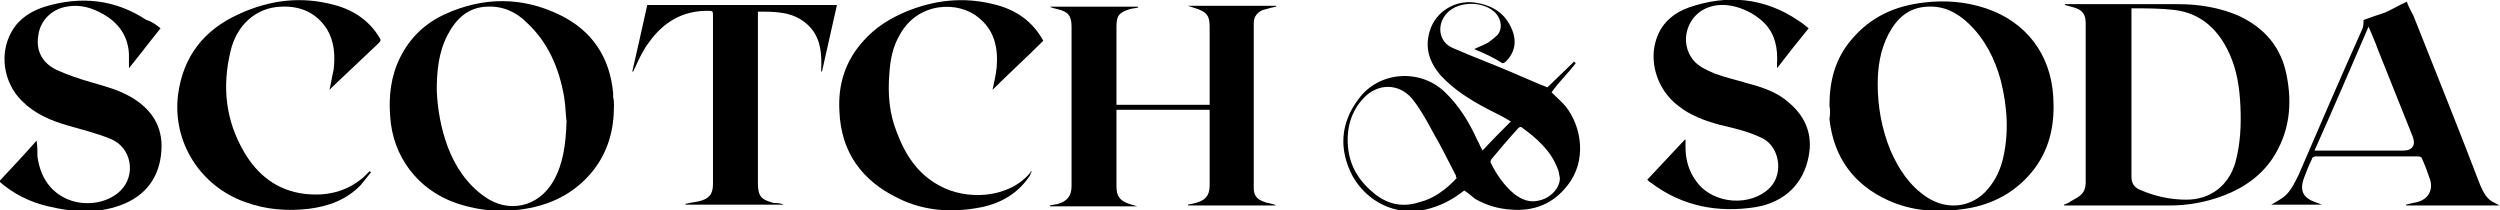
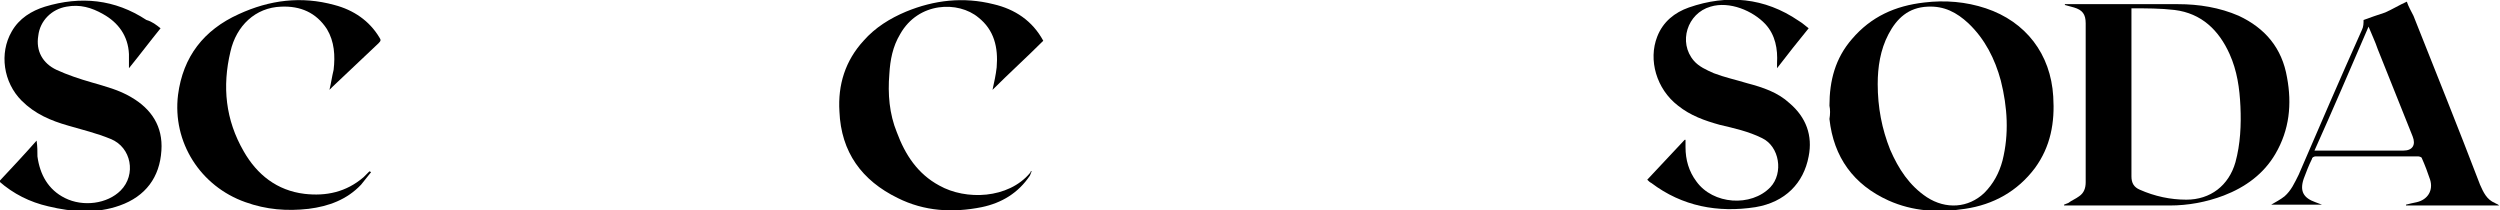
<svg xmlns="http://www.w3.org/2000/svg" height="25.3" viewBox="1737.9 539.8 300.5 25.3" width="300.5">
-   <path d="m1891.2 564.5c-3.5 0-7 0-10.5 0v-.1c.3-.1.6-.1.9-.2 1.1-.3 1.7-.8 1.7-2.1 0-2.8 0-5.7 0-8.5 0-.2 0-.4 0-.6-3.8 0-7.5 0-11.2 0v.6 8.6c0 1.2.4 1.7 1.5 2.1.3.1.7.2 1 .3-3.5 0-7 0-10.5 0 0 0 0 0 0-.1.3-.1.7-.1 1-.2 1-.3 1.6-.9 1.6-2.1 0-6.4 0-12.8 0-19.2 0-1.3-.4-1.8-1.7-2.1-.3-.1-.6-.1-.9-.3h10.6v.1c-.3.1-.7.1-1 .2-1.3.4-1.6.8-1.6 2.1v8.8.6h11.2c0-.2 0-.4 0-.6 0-2.9 0-5.8 0-8.7 0-1.3-.2-1.9-2-2.4-.2-.1-.4-.1-.6-.2h10.6v.1c-.2 0-.3.1-.5.1-.4.1-.7.2-1.1.3-.7.3-1.1.8-1.1 1.6v19.8c0 .8.3 1.3 1.1 1.6.2.1.5.2.7.2.2.1.5.1.7.2.1 0 .1 0 .1.1z" />
  <path d="m1986.1 540.3h.5 13.1c2.5 0 5 .4 7.3 1.4 3.2 1.5 5.2 3.9 5.8 7.4.6 3.2.3 6.3-1.4 9.2-1.4 2.4-3.6 4-6.2 5-2.1.8-4.3 1.2-6.5 1.2-4 0-8 0-12.1 0-.2 0-.4 0-.6 0v-.1c.2-.1.3-.1.5-.2.4-.3.9-.5 1.3-.8.6-.4.8-1 .8-1.7 0-6.4 0-12.7 0-19.1 0-1.1-.4-1.6-1.4-1.9-.4-.1-.7-.2-1.1-.3zm8 .5v.6 19.6c0 .8.3 1.3 1 1.6 1.8.8 3.7 1.2 5.6 1.2 2.9 0 5.1-1.7 5.9-4.5.6-2.2.7-4.5.6-6.7s-.4-4.3-1.3-6.3c-1.3-2.9-3.4-4.9-6.6-5.3-1.7-.2-3.4-.2-5.2-.2z" />
-   <path d="m1811.7 552.5c0 2.9-.7 5.5-2.5 7.8-2 2.5-4.6 3.9-7.6 4.5s-6 .4-8.9-.6c-4.6-1.6-7.6-5.6-7.9-10.4-.2-2.5.1-4.9 1.2-7.1 1.2-2.4 3-4.1 5.4-5.2 4.6-2.1 9.3-2.1 13.8.1 3.9 1.9 6 5.1 6.4 9.4v.5c.1.3.1.7.1 1zm-5.7 1.9c-.1-.6-.1-1.8-.3-3-.6-3.4-1.9-6.5-4.5-8.9-1.3-1.3-2.9-2-4.8-1.9-2.3.1-3.7 1.5-4.7 3.4-1.1 2.1-1.3 4.4-1.3 6.7.1 2.3.5 4.5 1.3 6.7.9 2.4 2.3 4.5 4.4 6 2.9 2.1 6.5 1.3 8.3-1.8 1.2-2.1 1.5-4.4 1.6-7.2z" />
  <path d="m1957.8 552.5c0-3 .7-5.7 2.7-8 2.3-2.7 5.2-4 8.7-4.4 2.5-.3 5-.1 7.4.7 4.8 1.6 7.8 5.5 8.1 10.6.2 3.1-.3 6-2.2 8.6-2.1 2.8-5 4.4-8.4 4.9-3.2.5-6.3.3-9.2-1-4.2-1.9-6.6-5.2-7.1-9.8.1-.6.1-1.1 0-1.6zm5.8-2.6c0 2.8.5 5.4 1.5 7.9 1 2.3 2.3 4.3 4.4 5.7 2.3 1.5 5 1.3 6.9-.5 1.1-1.1 1.8-2.4 2.2-3.9.8-3.2.6-6.4-.2-9.6-.7-2.6-1.9-5-3.9-6.9-1.4-1.3-2.9-2.1-4.9-2-2.3.1-3.7 1.4-4.7 3.3s-1.3 4-1.3 6z" />
-   <path d="m1915.1 545.7c.6-.3 1.2-.5 1.7-.8.4-.3.8-.6 1.1-.9.6-.7.5-1.8-.2-2.6-1.4-1.5-4.4-1.5-5.8-.1s-1.1 3.6.7 4.3c2.5 1.1 5 2 7.5 3.1 1.2.5 2.5 1.1 3.8 1.6 1-1 2.1-2 3.2-3.1.1.1.1.1.2.2-.9 1.2-2 2.2-2.9 3.5.6.6 1.2 1.1 1.7 1.7 1.9 2.4 2.6 6.5.2 9.5-1.7 2.2-4 3.1-6.7 2.9-1.6-.1-3-.5-4.4-1.3-.4-.3-.8-.7-1.3-1-1.4 1.1-2.9 1.9-4.7 2.3-3.6.8-7-1-8.7-4-1.7-3.2-1.5-6.4.7-9.3 2.4-3.3 7.3-3.7 10.3-.9 1.8 1.7 3 3.7 4 5.9.2.3.3.7.5 1 0 .1.1.1.1.2 1.1-1.2 2.2-2.3 3.4-3.5-.8-.5-1.8-1-2.8-1.5-2.1-1.1-4-2.3-5.6-4-1.4-1.6-2-3.4-1.3-5.5.7-2.2 3-3.6 5.3-3.3 2.2.3 3.8 1.3 4.6 3.4.5 1.3.3 2.6-.8 3.7-.1.1-.3.2-.4.2-1.1-.7-2.2-1.2-3.4-1.7zm-2.1 15.5c-.1-.1-.1-.2-.1-.3-.9-1.7-1.7-3.4-2.7-5.1-.7-1.3-1.4-2.6-2.3-3.8-1.5-2.1-4-2.3-5.8-.7-1.6 1.5-2.3 3.5-2.2 5.7.1 2.4 1.1 4.3 3 5.9 1.6 1.4 3.5 1.9 5.6 1.2 1.7-.4 3.2-1.5 4.5-2.9zm12.4 0c-.1-.4-.1-.8-.3-1.2-.8-2.1-2.5-3.6-4.3-4.9-.1-.1-.3 0-.4.1-1.1 1.2-2.2 2.5-3.2 3.7-.1.1-.2.4-.1.5.7 1.4 1.6 2.7 2.8 3.7.9.7 1.9 1.1 3 .8 1.4-.3 2.5-1.5 2.5-2.7z" />
  <path d="m1955.3 543.2c-1.3 1.6-2.5 3.1-3.8 4.8 0-.3 0-.4 0-.6.1-1.7-.2-3.4-1.4-4.7-1.5-1.6-4.3-2.8-6.6-2.1-2.8.8-3.9 4.3-2 6.5.6.7 1.5 1.1 2.4 1.5 1.3.5 2.7.8 4 1.2 1.9.5 3.7 1.1 5.1 2.4 2 1.7 2.8 3.9 2.3 6.4-.6 3.2-2.8 5.5-6.4 6.1-4.5.7-8.8-.1-12.5-2.9-.2-.1-.3-.2-.5-.4 1.5-1.6 3-3.2 4.5-4.8h.1v.9c0 1.5.4 2.9 1.3 4.1 2 2.8 6.6 3.1 8.9.7 1.6-1.7 1.1-4.9-1-5.9-1.6-.8-3.4-1.2-5.1-1.6-1.8-.5-3.5-1.1-5-2.3-2.6-2-3.6-5.5-2.5-8.3.7-1.8 2.1-2.9 3.8-3.5 4.6-1.6 9.1-1.2 13.2 1.6.5.3.8.6 1.2.9z" />
  <path d="m1757.2 543.2c-1.3 1.6-2.5 3.2-3.8 4.8 0-.7 0-1.2 0-1.7-.1-2.2-1.3-3.8-3.1-4.8-1.4-.8-2.8-1.2-4.4-.9-1.8.3-3.2 1.7-3.4 3.5-.3 1.8.5 3.3 2.2 4.1 1.3.6 2.8 1.1 4.2 1.5 1.7.5 3.3.9 4.8 1.8 2.4 1.4 3.8 3.5 3.6 6.4-.2 3.2-1.9 5.5-5 6.6-2.8 1-5.7.8-8.6.1-2.2-.5-4.2-1.5-5.9-3 1.5-1.6 3-3.2 4.5-4.9.1.7.1 1.3.1 1.9.3 2.2 1.3 4 3.3 5 2.2 1.1 5.1.7 6.7-.9 1.9-1.9 1.3-5.2-1.2-6.2-1.7-.7-3.4-1.1-5.1-1.6-2.1-.6-4-1.4-5.6-3-2.2-2.2-2.7-5.7-1.2-8.3.9-1.6 2.4-2.5 4-3 4.3-1.3 8.4-.9 12.2 1.6.7.2 1.2.6 1.7 1z" />
  <path d="m1861.9 560.4c-.1.2-.1.3-.2.5-1.4 2.1-3.4 3.3-5.8 3.8-3.5.7-6.9.5-10.1-1.1-4.3-2.1-6.8-5.5-7-10.4-.2-3.2.7-6.1 2.9-8.5 1.4-1.6 3.2-2.7 5.1-3.5 3.4-1.4 6.9-1.8 10.5-.9 2.6.6 4.7 2 6 4.4-2 2-4.1 3.9-6.1 5.9.2-.9.4-1.8.5-2.7.2-2.4-.3-4.5-2.2-6-2.4-2-7.2-1.9-9.4 2-.9 1.5-1.2 3.1-1.3 4.8-.2 2.4 0 4.8.9 7 1 2.7 2.5 5 5.1 6.4 3.2 1.8 8.3 1.6 10.9-1.5.1-.1.1-.2.1-.2 0-.1.1 0 .1 0z" />
  <path d="m1782.5 560.5c-.4.5-.8 1-1.2 1.5-1.7 1.8-3.9 2.6-6.3 2.9-2.6.3-5.1.1-7.6-.8-5.4-1.9-8.8-7.2-8.1-12.9.6-4.6 3.1-7.8 7.3-9.7 3.7-1.7 7.5-2.2 11.5-1.1 2.3.6 4.2 1.9 5.4 3.9.2.3.2.4-.1.7-1.8 1.7-3.7 3.5-5.5 5.2-.1.1-.2.2-.4.4.2-.8.3-1.6.5-2.4.2-1.7.1-3.4-.8-4.9-1.3-2-3.2-2.8-5.5-2.7-3.1.1-5.4 2.3-6.1 5.4-1 4.2-.6 8.2 1.6 12 1.6 2.8 4 4.7 7.3 5.1 2.6.3 5-.2 7.1-2 .2-.2.5-.5.7-.7 0 0 .1 0 .2.1z" />
-   <path d="m1832.1 564.4c-3.9 0-7.9 0-11.8 0 0 0 0 0 0-.1.5-.1 1-.2 1.6-.3 1.2-.3 1.7-.8 1.7-2.1 0-6.7 0-13.4 0-20.1 0-.7 0-.7-.7-.7-3 0-5.3 1.4-7 3.8-.7.9-1.2 2-1.7 3.1-.1.1-.1.3-.2.4h-.1c.6-2.6 1.2-5.3 1.8-8h22.8c-.6 2.7-1.2 5.3-1.8 8h-.1c.1-2.1 0-4.2-1.7-5.7s-3.7-1.5-5.9-1.5v.7 19.9c0 1.6.4 2 1.9 2.4.3 0 .8 0 1.2.2 0-.1 0 0 0 0z" />
  <path d="m2038.3 564.5c-3.7 0-7.5 0-11.2 0 0 0 0 0 0-.1.4-.1.8-.2 1.3-.3 1.3-.3 2-1.4 1.6-2.7-.3-.9-.6-1.7-1-2.6 0-.1-.3-.2-.4-.2-4.1 0-8.2 0-12.4 0-.1 0-.4.1-.4.3-.4.8-.7 1.6-1 2.4-.5 1.5 0 2.3 1.4 2.8.3.1.5.2.8.3-2 0-4.1 0-6.1 0 .5-.3 1.1-.6 1.6-1 .8-.7 1.2-1.6 1.7-2.6 2.5-5.8 5-11.6 7.6-17.4.2-.4.2-.8.2-1.2.8-.3 1.7-.6 2.6-.9.9-.4 1.7-.9 2.6-1.3.2.6.5 1.1.8 1.7 2.7 6.8 5.4 13.5 8 20.3.4.9.8 1.8 1.8 2.2.1.1.3.1.5.3 0-.1 0-.1 0 0zm-22.2-6.6h.3 10.4c1.1 0 1.5-.7 1.1-1.7-1.4-3.5-2.8-7-4.2-10.5-.3-.9-.7-1.7-1.1-2.7-2.2 5.1-4.3 10-6.5 14.9z" />
</svg>